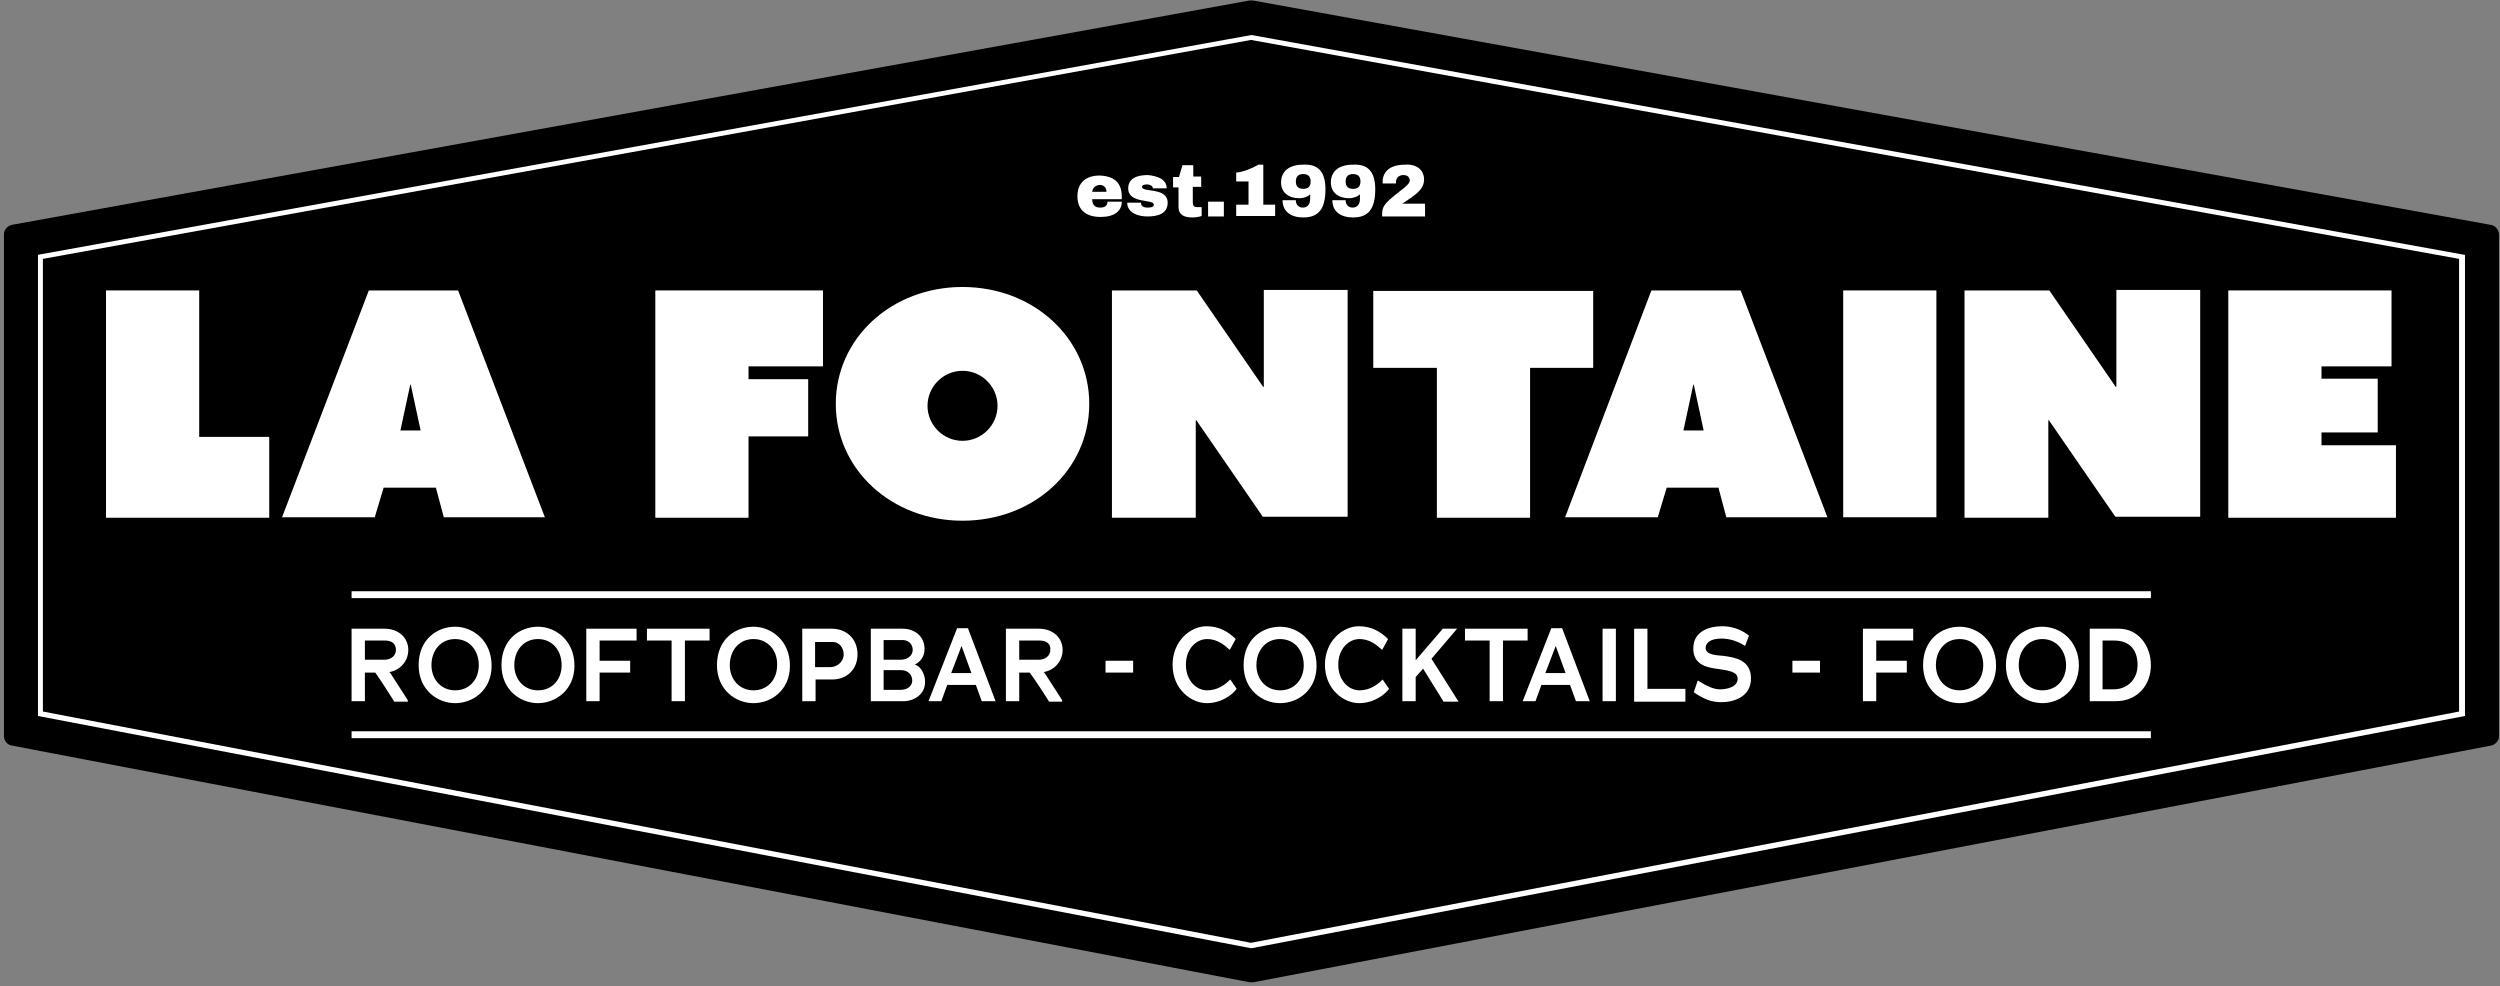
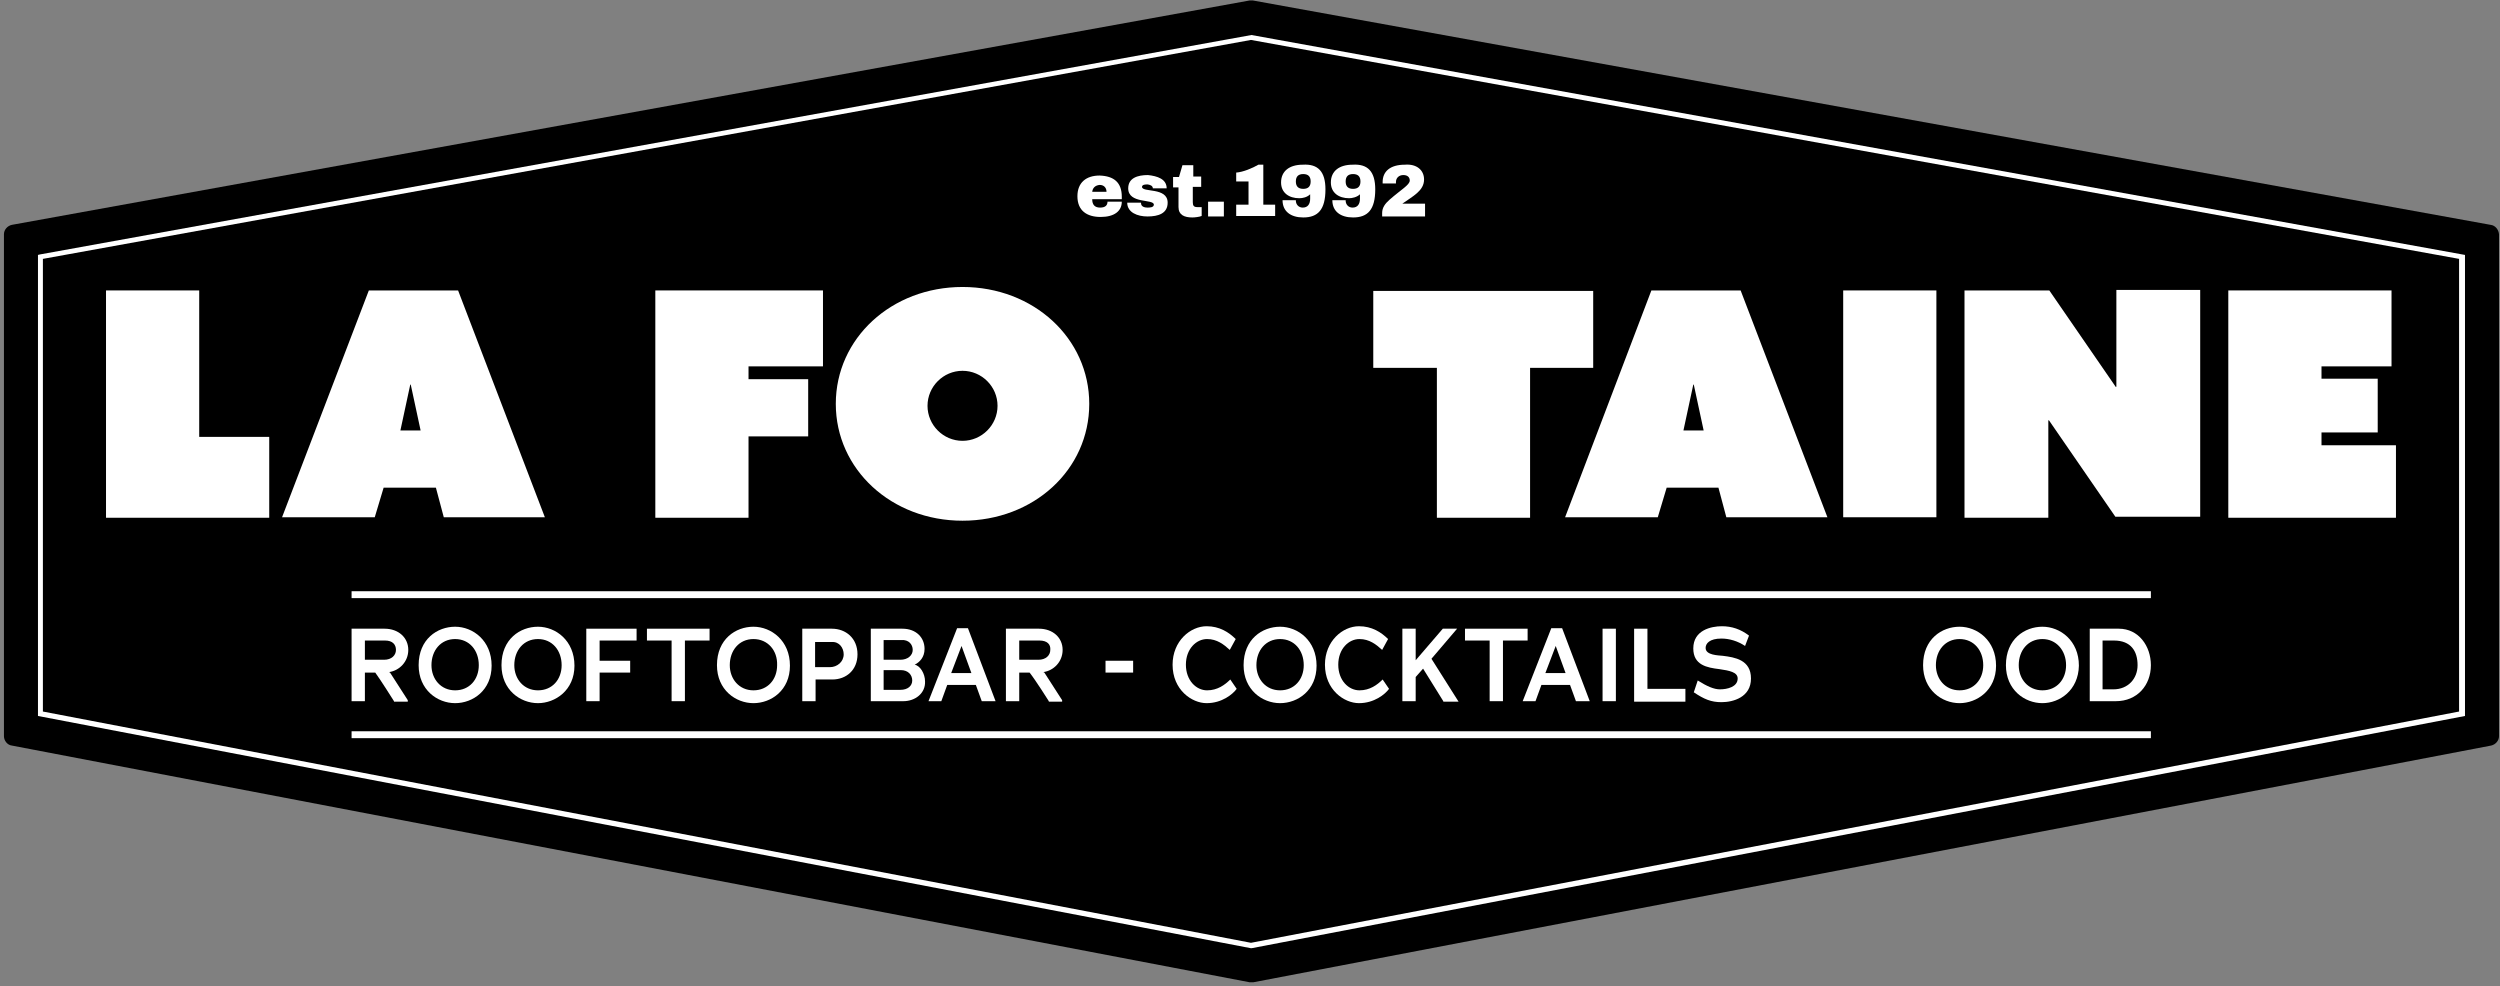
<svg xmlns="http://www.w3.org/2000/svg" width="507px" height="200px" viewBox="0 0 507 200" version="1.1">
  <rect x="0" y="0" width="507" height="200" fill="#808080" stroke="none" />
  <title>logo-dark</title>
  <g id="logo-dark" stroke="none" stroke-width="1" fill="none" fill-rule="evenodd">
    <g id="Lafontaine" fill-rule="nonzero">
      <path d="M505.1,45.6 L254.1,0.1 C253.9,0.1 253.6,0.1 253.4,0.1 L2.4,45.6 C1.5,45.8 0.8,46.6 0.8,47.5 L0.8,149.3 C0.8,150.2 1.5,151.1 2.4,151.2 L253.4,199.2 C253.5,199.2 253.6,199.2 253.8,199.2 C253.9,199.2 254,199.2 254.2,199.2 L505.2,151.2 C506.1,151 506.8,150.2 506.8,149.3 L506.8,47.5 C506.7,46.5 506,45.7 505.1,45.6 Z" id="Path" fill="#000000" />
      <g id="Group" transform="translate(21, 58)" fill="#FFFFFF">
        <polygon id="Path" points="0.5 0.9 19.4 0.9 19.4 30.6 33.6 30.6 33.6 47 0.5 47" />
        <path d="M53.8,0.9 L71.9,0.9 L89.5,46.9 L69,46.9 L67.4,40.9 L56.8,40.9 L55,46.9 L36.2,46.9 L53.8,0.9 Z M64.3,29.3 L62.3,20 L62.2,20 L60.2,29.3 L64.3,29.3 Z" id="Shape" />
        <polygon id="Path" points="111.8 0.9 145.9 0.9 145.9 16.3 130.8 16.3 130.8 18.9 142.9 18.9 142.9 30.5 130.8 30.5 130.8 47 111.9 47 111.9 0.9" />
        <path d="M174.2,0.2 C188.6,0.2 199.9,10.6 199.9,23.9 C199.9,37.3 188.6,47.6 174.2,47.6 C159.8,47.6 148.5,37.2 148.5,23.9 C148.5,10.6 159.8,0.2 174.2,0.2 Z M174.2,31.4 C178.1,31.4 181.3,28.2 181.3,24.3 C181.3,20.4 178.1,17.2 174.2,17.2 C170.3,17.2 167.1,20.4 167.1,24.3 C167.1,28.2 170.3,31.4 174.2,31.4 Z" id="Shape" />
-         <polygon id="Path" points="204.5 0.9 221.7 0.9 235.2 20.5 235.3 20.4 235.3 0.8 252.3 0.8 252.3 46.8 235.1 46.8 221.6 27.2 221.5 27.3 221.5 47 204.5 47" />
        <polygon id="Path" points="270.3 16.6 257.5 16.6 257.5 1 302.1 1 302.1 16.6 289.3 16.6 289.3 47 270.4 47 270.4 16.6" />
        <path d="M313.9,0.9 L332,0.9 L349.6,46.9 L329.1,46.9 L327.5,40.9 L317,40.9 L315.2,46.9 L296.4,46.9 L313.9,0.9 Z M324.5,29.3 L322.5,20 L322.4,20 L320.4,29.3 L324.5,29.3 Z" id="Shape" />
        <polygon id="Path" points="352.8 0.9 371.7 0.9 371.7 46.9 352.8 46.9" />
        <polygon id="Path" points="377.4 0.9 394.6 0.9 408.1 20.5 408.2 20.4 408.2 0.8 425.2 0.8 425.2 46.8 408 46.8 394.5 27.2 394.4 27.3 394.4 47 377.4 47" />
        <polygon id="Path" points="430.9 0.9 464 0.9 464 16.3 449.8 16.3 449.8 18.8 461.2 18.8 461.2 29.7 449.8 29.7 449.8 32.3 464.9 32.3 464.9 47 430.9 47" />
      </g>
      <g id="Group" transform="translate(218, 33)" fill="#FFFFFF">
        <path d="M9.5,6.9 L9.5,7.4 L3.5,7.4 C3.5,8.5 4,9.1 5.1,9.1 C6.2,9.1 6.6,8.6 6.6,7.9 L9.5,7.9 C9.5,9.8 8,11 5.2,11 C2.4,11 0.5,9.7 0.5,6.8 C0.5,4 2.3,2.6 5,2.6 C7.9,2.7 9.5,4 9.5,6.9 Z M3.5,5.9 L6.4,5.9 C6.4,5.1 5.9,4.5 5,4.5 C4.1,4.6 3.6,5.1 3.5,5.9 Z" id="Shape" />
        <path d="M18.6,5.2 L15.8,5.2 C15.8,4.9 15.6,4.7 15.4,4.6 C15.2,4.5 14.9,4.4 14.7,4.4 C14.4,4.4 13.6,4.4 13.6,4.9 C13.6,6.1 18.8,4.9 18.8,8.1 C18.8,10.3 16.9,10.9 14.7,10.9 C12.7,10.9 10.6,10.1 10.6,8.1 L13.4,8.1 L13.4,8.2 C13.4,9 14.3,9.1 14.7,9.1 C15.1,9.1 16,9.1 16,8.5 C16,7.3 10.8,8.4 10.8,5.2 C10.8,3.1 12.7,2.5 14.8,2.5 C16.7,2.7 18.6,3.3 18.6,5.2 Z" id="Path" />
        <path d="M23.9,2.8 L25.6,2.8 L25.6,4.9 L23.9,4.9 L23.9,8 C23.9,8.7 24.1,9 24.8,9 L25.7,9 L25.7,10.8 C25.2,11 24.3,11.1 23.8,11.1 C22.2,11.1 21,10.6 21,9 L21,5 L19.9,5 L19.9,2.9 L21.1,2.9 L21.8,0.5 L24,0.5 L24,2.8 L23.9,2.8 Z" id="Path" />
        <polygon id="Path" points="30.2 10.9 27 10.9 27 7.9 30.2 7.9" />
        <path d="M38.2,8.5 L40.6,8.5 L40.6,10.8 L32.7,10.8 L32.7,8.5 L35.2,8.5 L35.2,3.8 L32.7,3.8 L32.7,2 C34.1,1.9 36,1.1 37.2,0.4 L38.2,0.4 L38.2,8.5 Z" id="Path" />
        <path d="M50.8,5.4 C50.8,9.5 49.3,11.1 46.3,11.1 C43.8,11.1 42.1,9.9 42.1,7.6 L44.8,7.6 L44.8,7.7 C44.8,8.4 45.3,9.1 46.2,9.1 C47.2,9.1 47.7,8.4 47.7,7.3 L47.7,6.4 C47.1,7 46.2,7.2 45.5,7.2 C43.4,7.2 41.8,6.1 41.8,4 C41.8,1.7 43.5,0.4 46.2,0.4 C49.3,0.2 50.8,1.8 50.8,5.4 Z M44.8,3.8 C44.8,4.8 45.3,5.3 46.3,5.3 C47.3,5.3 47.8,4.8 47.8,3.8 C47.8,2.8 47.3,2.3 46.3,2.3 C45.3,2.3 44.8,2.8 44.8,3.8 Z" id="Shape" />
        <path d="M60.9,5.4 C60.9,9.5 59.4,11.1 56.4,11.1 C53.9,11.1 52.2,9.9 52.2,7.6 L54.9,7.6 L54.9,7.7 C54.9,8.4 55.4,9.1 56.3,9.1 C57.3,9.1 57.8,8.4 57.8,7.3 L57.8,6.4 C57.2,7 56.2,7.2 55.6,7.2 C53.5,7.2 51.9,6.1 51.9,4 C51.9,1.7 53.6,0.4 56.3,0.4 C59.4,0.2 60.9,1.8 60.9,5.4 Z M54.9,3.8 C54.9,4.8 55.4,5.3 56.4,5.3 C57.4,5.3 57.9,4.8 57.9,3.8 C57.9,2.8 57.4,2.3 56.4,2.3 C55.4,2.3 54.9,2.8 54.9,3.8 Z" id="Shape" />
        <path d="M70.8,3.4 C70.8,5.7 68.5,6.8 66.4,8.3 L71,8.3 L71,10.9 L62.3,10.9 L62.3,10.2 C62.3,9.1 62.9,8.3 63.8,7.5 C66.2,5.4 67.9,4.5 67.9,3.6 C67.9,3 67.5,2.5 66.6,2.5 C65.7,2.5 65.1,3.1 65.1,3.9 L65.1,4.2 L62.4,4.2 C62.4,4.1 62.4,4 62.4,3.9 C62.4,1.8 63.9,0.4 66.9,0.4 C69.3,0.2 70.8,1.5 70.8,3.4 Z" id="Path" />
      </g>
      <path d="M253.8,7.1 L253.8,7.1 L8.1,51.6 L7.7,51.7 L7.7,145.2 L253.7,192.3 L253.8,192.3 L499.9,145.2 L499.9,51.7 L253.8,7.1 Z M498.7,144.3 L253.7,191.2 L8.7,144.3 L8.7,52.5 L253.7,8.1 L498.7,52.5 L498.7,144.3 Z" id="Shape" fill="#FFFFFF" />
      <g id="Group" transform="translate(71, 148)" fill="#FFFFFF">
-         <line x1="365.2" y1="1" x2="0.3" y2="1" id="Path" />
        <rect id="Rectangle" x="0.3" y="0.3" width="364.9" height="1.4" />
      </g>
      <g id="Group" transform="translate(71, 119)" fill="#FFFFFF">
        <line x1="0.3" y1="1.6" x2="365.2" y2="1.6" id="Path" />
        <rect id="Rectangle" x="0.3" y="0.9" width="364.9" height="1.4" />
      </g>
      <g id="Group" transform="translate(71, 127)" fill="#FFFFFF">
        <path d="M8.9,15.2 C8.9,15.2 6.2,10.9 5.1,9.4 L3,9.4 L3,15.2 L0.3,15.2 L0.3,0.5 L7,0.5 C9.8,0.5 11.8,2.3 11.8,4.8 C11.8,7.2 10,9 7.9,9.3 L8.1,9.4 L11.7,15 L11.7,15.3 L8.9,15.3 L8.9,15.2 Z M7.1,2.9 L3,2.9 L3,6.8 L6.9,6.8 C8.4,6.8 9.3,5.9 9.3,4.8 C9.3,3.7 8.6,2.9 7.1,2.9 Z" id="Shape" />
        <path d="M21.3,15.6 C17.7,15.6 13.9,12.9 13.9,7.9 C13.9,2.6 17.7,0.1 21.3,0.1 C24.9,0.1 28.7,2.9 28.7,8 C28.7,13 24.9,15.6 21.3,15.6 Z M21.3,2.6 C18.4,2.6 16.5,4.9 16.5,7.9 C16.5,10.7 18.4,13 21.3,13 C24.2,13 26.1,10.8 26.1,7.9 C26.1,4.9 24.2,2.6 21.3,2.6 Z" id="Shape" />
        <path d="M38.1,15.6 C34.5,15.6 30.7,12.9 30.7,7.9 C30.7,2.6 34.5,0.1 38.1,0.1 C41.7,0.1 45.5,2.9 45.5,8 C45.5,13 41.6,15.6 38.1,15.6 Z M38.1,2.6 C35.2,2.6 33.3,4.9 33.3,7.9 C33.3,10.7 35.2,13 38.1,13 C41,13 42.9,10.8 42.9,7.9 C42.9,4.9 41,2.6 38.1,2.6 Z" id="Shape" />
        <polygon id="Path" points="50.6 2.9 50.6 7 56.8 7 56.8 9.4 50.6 9.4 50.6 15.2 47.9 15.2 47.9 0.5 58.1 0.5 58.1 2.9" />
        <polygon id="Path" points="67.9 2.9 67.9 15.2 65.2 15.2 65.2 2.9 60.2 2.9 60.2 0.5 72.9 0.5 72.9 2.9" />
        <path d="M81.8,15.6 C78.2,15.6 74.4,12.9 74.4,7.9 C74.4,2.6 78.2,0.1 81.8,0.1 C85.4,0.1 89.2,2.9 89.2,8 C89.2,13 85.4,15.6 81.8,15.6 Z M81.8,2.6 C78.9,2.6 77,4.9 77,7.9 C77,10.7 78.9,13 81.8,13 C84.7,13 86.6,10.8 86.6,7.9 C86.7,4.9 84.7,2.6 81.8,2.6 Z" id="Shape" />
        <path d="M97.8,10.8 L94.4,10.8 L94.4,15.2 L91.7,15.2 L91.7,0.5 L97.7,0.5 C100.5,0.5 102.9,2.4 102.9,5.7 C102.9,8.9 100.6,10.8 97.8,10.8 Z M97.7,3.2 L94.3,3.2 L94.3,8.3 L97.3,8.3 C98.8,8.3 100.1,7.2 100.1,5.7 C100.1,4.4 99.2,3.1 97.7,3.2 Z" id="Shape" />
        <path d="M112.2,15.2 L105.6,15.2 L105.6,0.5 L112,0.5 C114.8,0.5 116.5,2.3 116.5,4.6 C116.5,6.3 115.5,7.3 114.5,7.8 L114.5,7.8 C115.6,8 116.6,9.6 116.6,11.2 C116.7,13.6 114.6,15.2 112.2,15.2 Z M111.8,2.8 L108.2,2.8 L108.2,6.8 L111.6,6.8 C113.1,6.8 114.1,5.9 114.1,4.8 C114.1,3.7 113.3,2.7 111.8,2.8 Z M111.7,8.9 L108.2,8.9 L108.2,12.9 L111.6,12.9 C113.1,12.9 114,12.1 114,11 C114,9.9 113.2,8.9 111.7,8.9 Z" id="Shape" />
        <path d="M128.1,15.2 L126.9,11.9 L121.1,11.9 L119.9,15.2 L117.3,15.2 L123.1,0.4 L125.3,0.4 L130.9,15.2 L128.1,15.2 Z M124,4 L124,4 L121.9,9.5 L126,9.5 L124,4 Z" id="Shape" />
        <path d="M141.7,15.2 C141.7,15.2 139,10.9 137.8,9.4 L135.7,9.4 L135.7,15.2 L133,15.2 L133,0.5 L139.7,0.5 C142.5,0.5 144.5,2.3 144.5,4.8 C144.5,7.2 142.7,9 140.6,9.3 L140.8,9.4 L144.4,15 L144.4,15.3 L141.7,15.3 L141.7,15.2 Z M139.8,2.9 L135.7,2.9 L135.7,6.8 L139.6,6.8 C141.1,6.8 142,5.9 142,4.8 C142.1,3.7 141.4,2.9 139.8,2.9 Z" id="Shape" />
        <polygon id="Path" points="153.2 9.4 153.2 7 158.8 7 158.8 9.4" />
        <path d="M166.8,7.8 C166.8,3 170.4,0 173.7,0 C176.3,0 178.2,1.2 179.6,2.6 L178.4,4.8 C177.2,3.7 175.8,2.6 173.8,2.6 C171.6,2.6 169.5,4.6 169.5,7.8 C169.5,11 171.6,13 173.8,13 C175.9,13 177.4,11.9 178.5,10.8 L179.8,12.7 C179,13.8 176.8,15.6 173.7,15.6 C170.7,15.6 166.8,12.9 166.8,7.8 Z" id="Path" />
        <path d="M188.6,15.6 C185,15.6 181.2,12.9 181.2,7.9 C181.2,2.6 185,0.1 188.6,0.1 C192.2,0.1 196,2.9 196,8 C196,13 192.2,15.6 188.6,15.6 Z M188.6,2.6 C185.7,2.6 183.8,4.9 183.8,7.9 C183.8,10.7 185.7,13 188.6,13 C191.5,13 193.4,10.8 193.4,7.9 C193.4,4.9 191.5,2.6 188.6,2.6 Z" id="Shape" />
        <path d="M197.7,7.8 C197.7,3 201.3,0 204.6,0 C207.2,0 209.1,1.2 210.5,2.6 L209.3,4.8 C208.1,3.7 206.7,2.6 204.7,2.6 C202.5,2.6 200.4,4.6 200.4,7.8 C200.4,11 202.5,13 204.7,13 C206.8,13 208.3,11.9 209.4,10.8 L210.7,12.7 C209.9,13.8 207.7,15.6 204.6,15.6 C201.6,15.6 197.7,12.9 197.7,7.8 Z" id="Path" />
        <polygon id="Path" points="221.7 15.2 217.6 8.6 216.1 10.3 216.1 15.2 213.4 15.2 213.4 0.5 216.1 0.5 216.1 6.9 221.6 0.5 224.5 0.5 219.3 6.6 224.8 15.3 221.7 15.3" />
        <polygon id="Path" points="233.8 2.9 233.8 15.2 231.1 15.2 231.1 2.9 226.1 2.9 226.1 0.5 238.8 0.5 238.8 2.9" />
        <path d="M248.6,15.2 L247.4,11.9 L241.6,11.9 L240.4,15.2 L237.8,15.2 L243.6,0.4 L245.8,0.4 L251.4,15.2 L248.6,15.2 Z M244.5,4 L244.5,4 L242.4,9.5 L246.5,9.5 L244.5,4 Z" id="Shape" />
        <polygon id="Path" points="254 15.2 254 0.5 256.7 0.5 256.7 15.2" />
        <polygon id="Path" points="260.4 15.2 260.4 0.5 263.1 0.5 263.1 12.7 270.8 12.7 270.8 15.3 260.4 15.3" />
        <path d="M278.1,15.4 C276,15.4 274.6,14.8 272.5,13.4 L273.3,11 C275.2,12.2 276.6,12.8 277.8,12.8 C279.3,12.8 281.4,12.3 281.4,10.6 C281.4,9.3 279.7,9 277.7,8.7 C275.2,8.4 272.4,7.9 272.4,4.5 C272.4,0.8 276,5.68434189e-14 278.2,5.68434189e-14 C280.2,5.68434189e-14 282,0.6 283.7,1.9 L282.9,4 C281.4,3 279.7,2.5 278.1,2.5 C275.7,2.5 274.9,3.5 274.9,4.4 C274.9,5.9 277.5,5.9 278.4,6 C280.8,6.3 284.1,6.8 284.1,10.6 C284.1,14.4 280.5,15.4 278.1,15.4 Z" id="Path" />
-         <polygon id="Path" points="292.5 9.4 292.5 7 298.1 7 298.1 9.4" />
-         <polygon id="Path" points="309.5 2.9 309.5 7 315.7 7 315.7 9.4 309.5 9.4 309.5 15.2 306.8 15.2 306.8 0.5 317 0.5 317 2.9" />
        <path d="M326.4,15.6 C322.8,15.6 319,12.9 319,7.9 C319,2.6 322.8,0.1 326.4,0.1 C330,0.1 333.8,2.9 333.8,8 C333.8,13 329.9,15.6 326.4,15.6 Z M326.4,2.6 C323.5,2.6 321.6,4.9 321.6,7.9 C321.6,10.7 323.5,13 326.4,13 C329.3,13 331.2,10.8 331.2,7.9 C331.2,4.9 329.3,2.6 326.4,2.6 Z" id="Shape" />
        <path d="M343.2,15.6 C339.6,15.6 335.8,12.9 335.8,7.9 C335.8,2.6 339.6,0.1 343.2,0.1 C346.8,0.1 350.6,2.9 350.6,8 C350.5,13 346.7,15.6 343.2,15.6 Z M343.2,2.6 C340.3,2.6 338.4,4.9 338.4,7.9 C338.4,10.7 340.3,13 343.2,13 C346.1,13 348,10.8 348,7.9 C348,4.9 346,2.6 343.2,2.6 Z" id="Shape" />
        <path d="M358.1,15.2 L352.8,15.2 L352.8,0.5 L358.7,0.5 C362.7,0.5 365.2,4 365.2,7.9 C365.2,12 362.4,15.2 358.1,15.2 Z M357.7,2.9 L355.4,2.9 L355.4,12.8 L357.6,12.8 C360.6,12.8 362.5,10.6 362.5,7.9 C362.5,5.1 361.2,2.9 357.7,2.9 Z" id="Shape" />
      </g>
    </g>
  </g>
</svg>